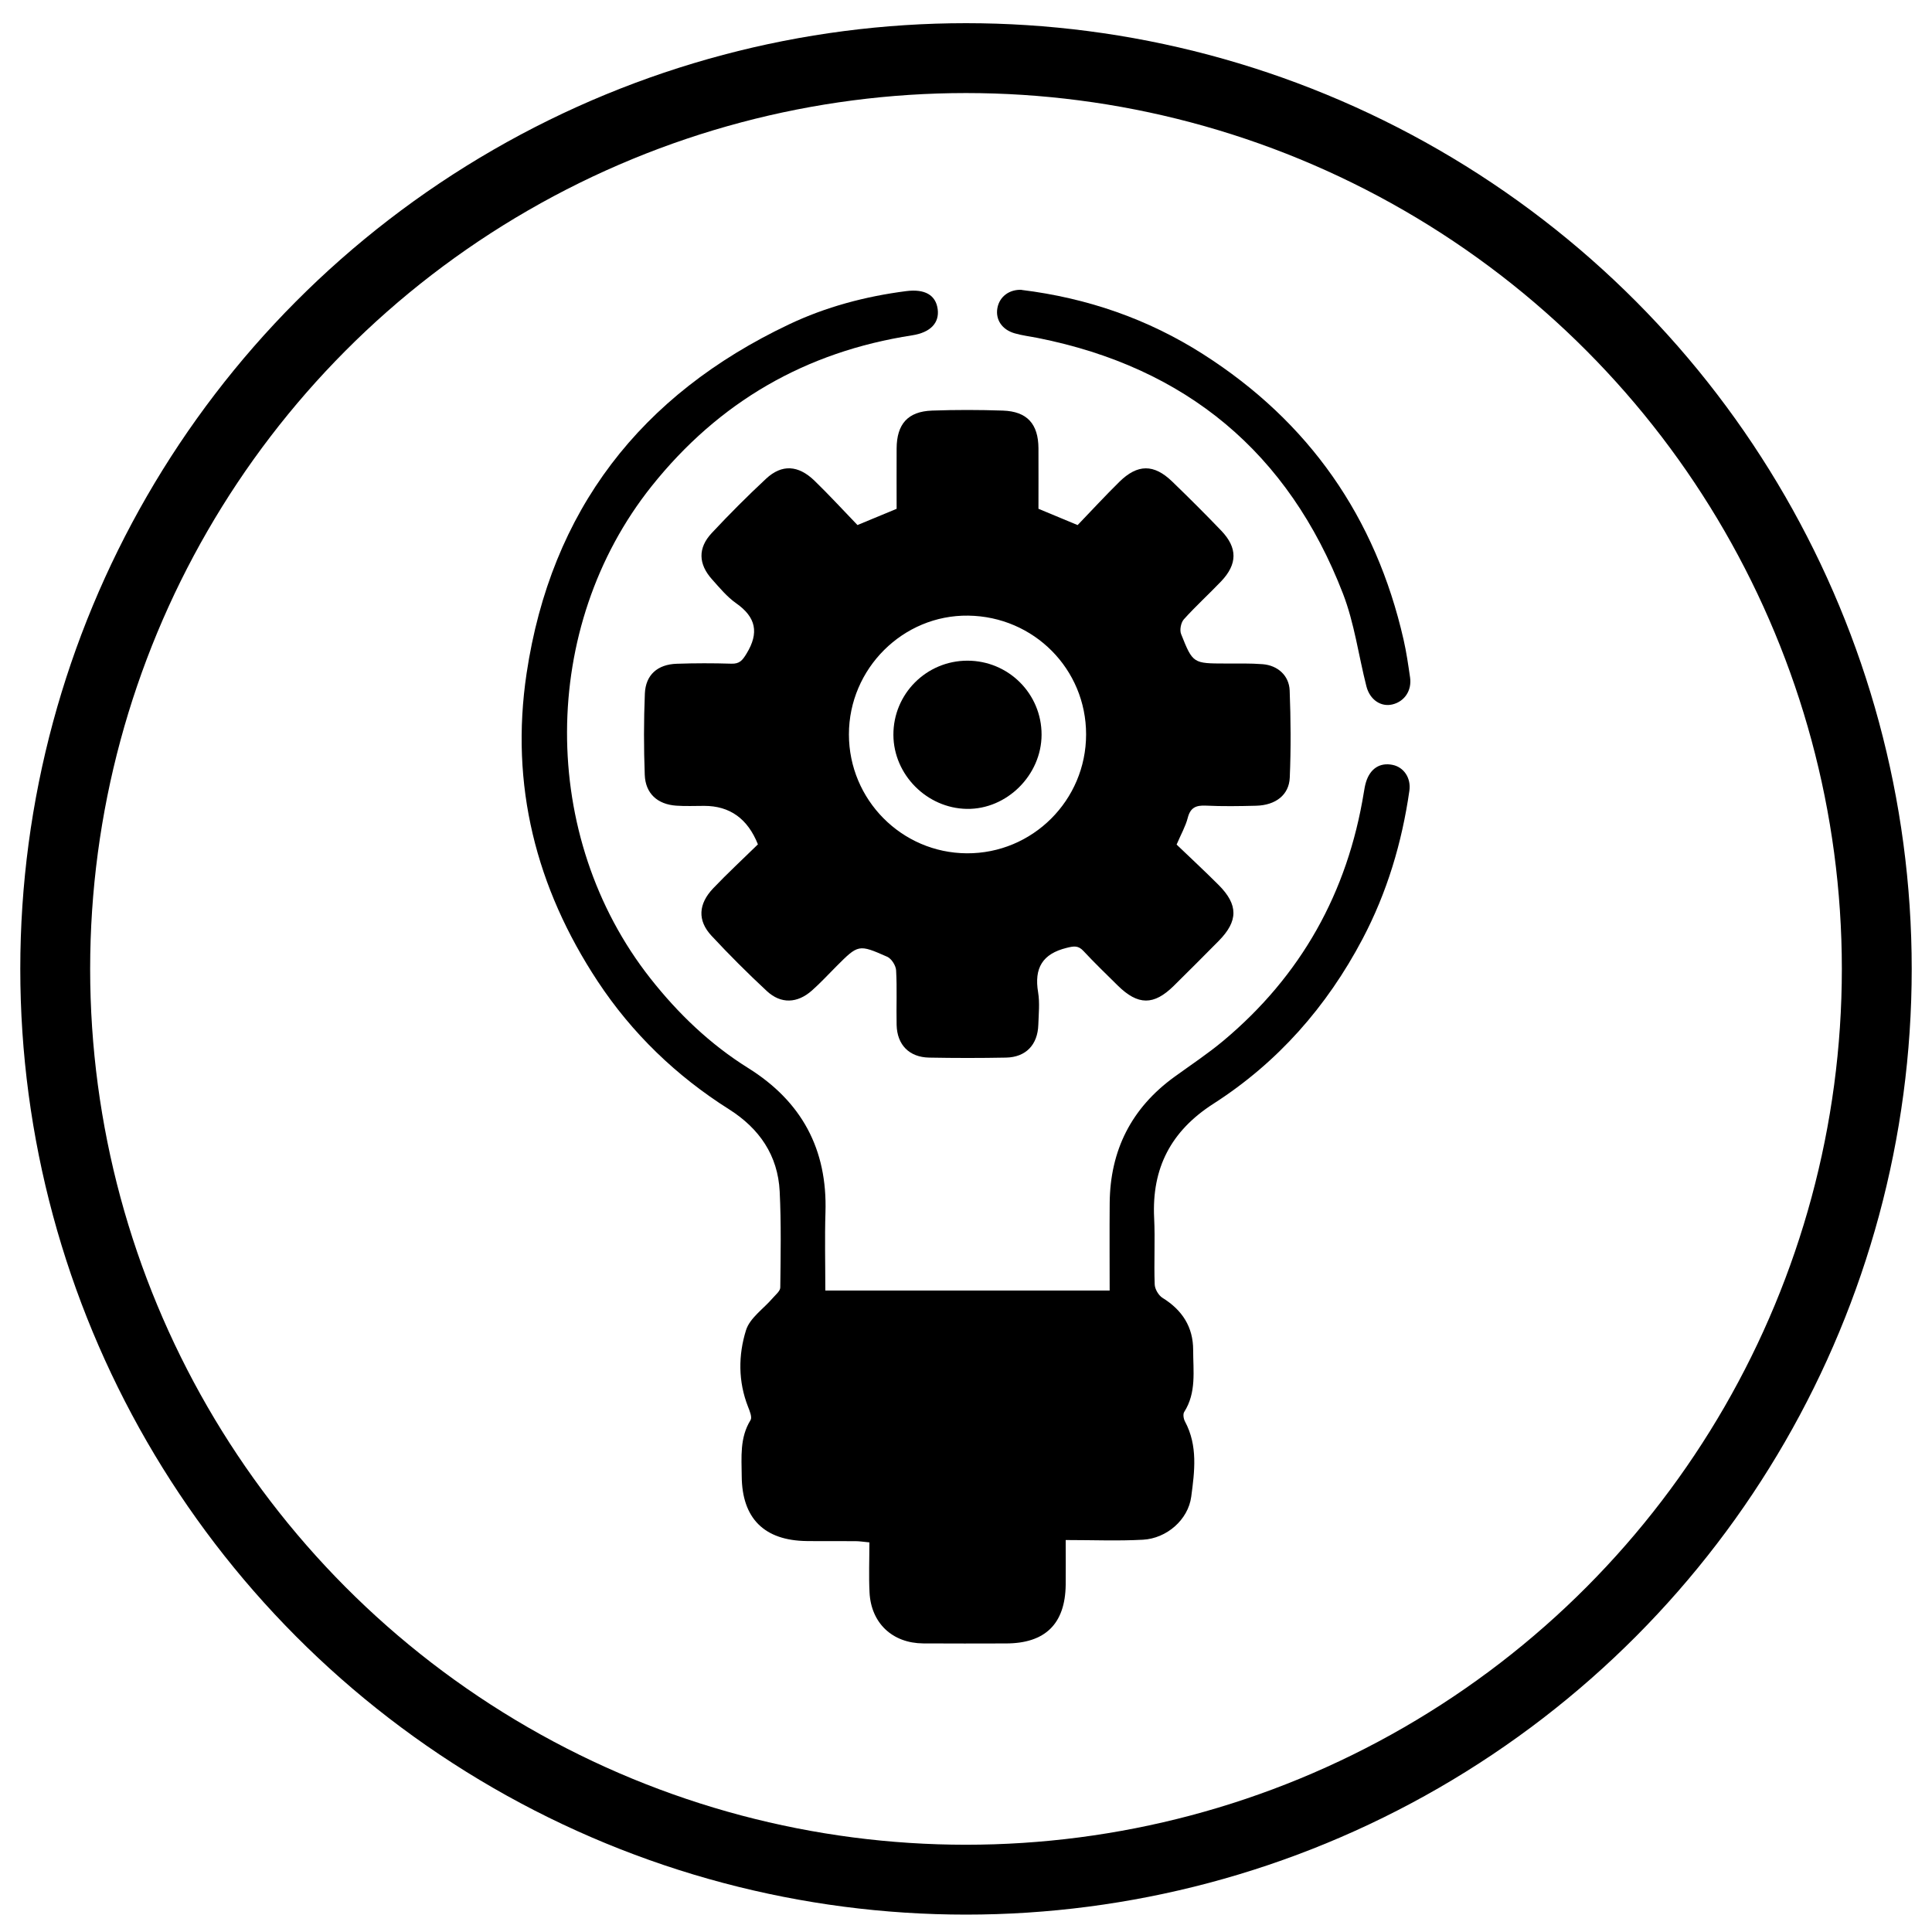
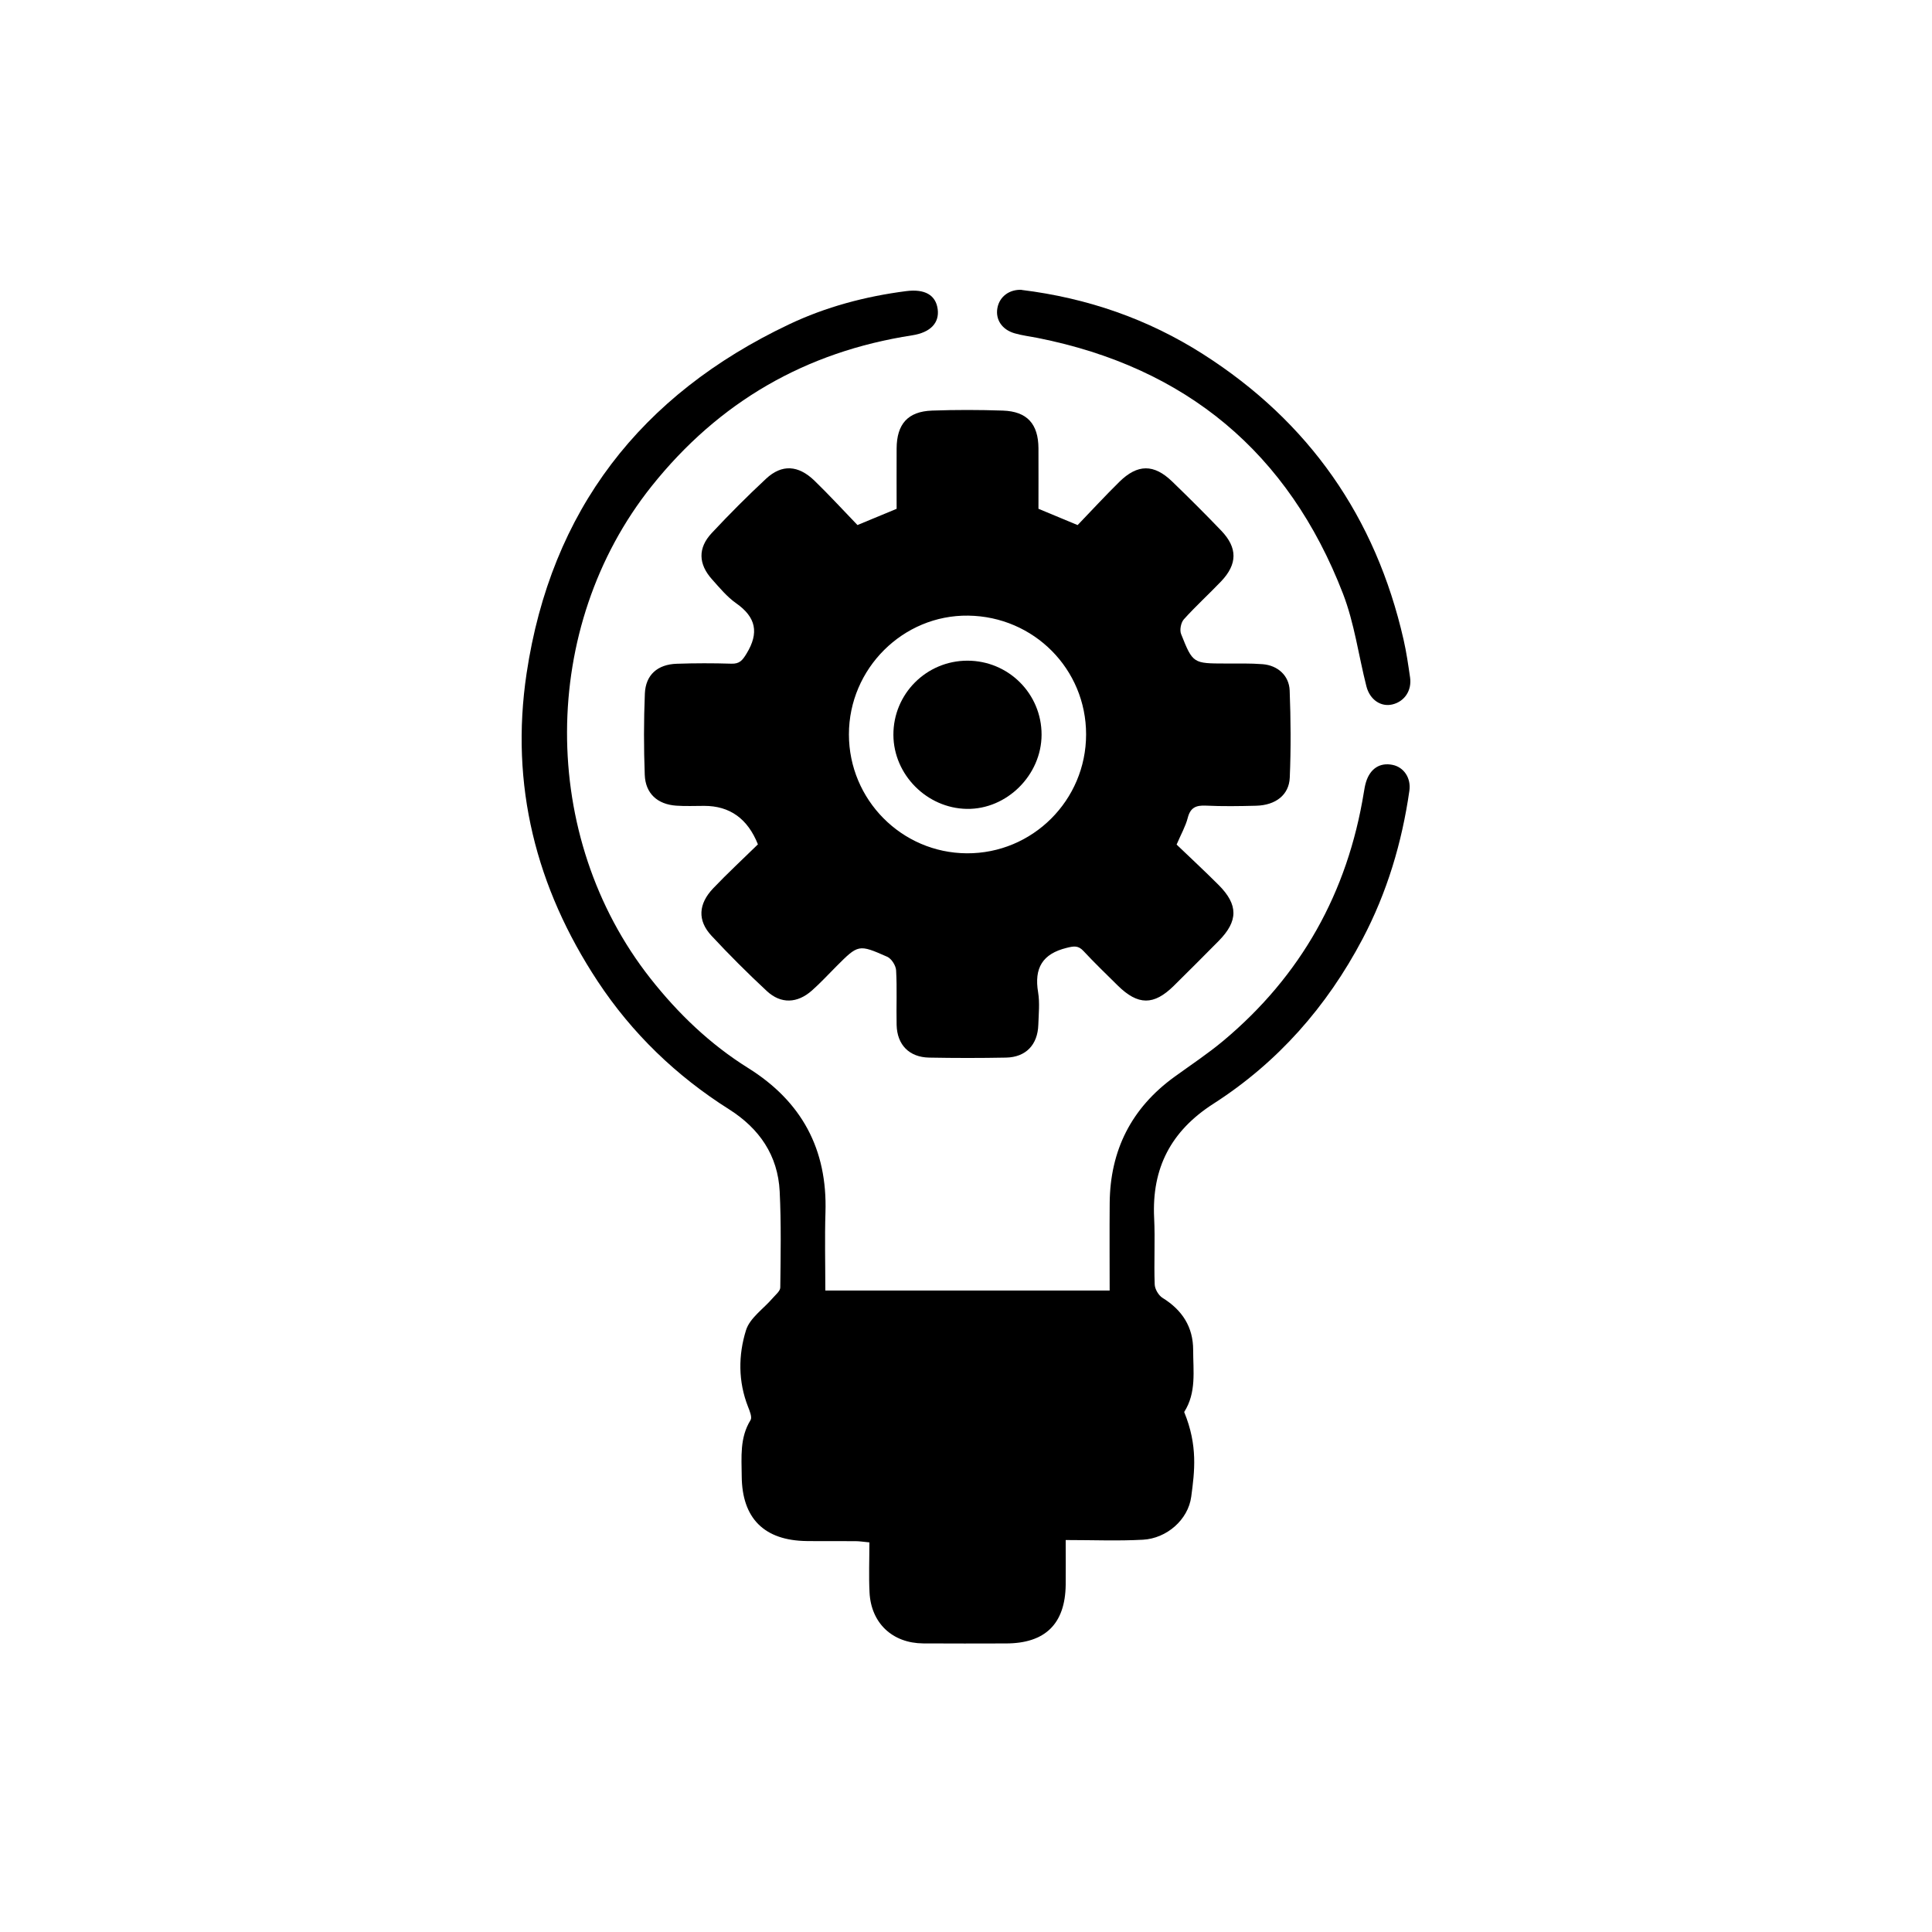
<svg xmlns="http://www.w3.org/2000/svg" fill="none" viewBox="0 0 500 500" height="500" width="500">
-   <circle stroke-width="18.082" stroke="black" r="235.709" cy="250.75" cx="250" />
-   <path fill="black" d="M213.584 333.983H287.178C287.178 326.326 287.123 318.841 287.187 311.357C287.296 297.667 292.83 286.744 303.943 278.688C308.171 275.621 312.553 272.727 316.554 269.389C336.74 252.514 348.769 230.959 352.97 205.003C353.115 204.123 353.26 203.243 353.523 202.399C354.603 198.888 357.143 197.274 360.418 197.954C363.303 198.553 365.217 201.329 364.746 204.649C362.813 218.112 358.966 230.977 352.607 243.034C343.38 260.525 330.67 274.977 314.023 285.655C303.045 292.695 298.056 302.303 298.691 315.203C298.972 320.937 298.618 326.689 298.836 332.423C298.881 333.629 299.843 335.262 300.877 335.897C305.957 339.045 308.797 343.418 308.788 349.397C308.788 354.822 309.668 360.41 306.465 365.427C306.112 365.99 306.302 367.187 306.665 367.868C310.04 374.137 309.16 380.832 308.289 387.346C307.491 393.324 301.929 398.142 295.797 398.478C289.337 398.831 282.85 398.559 275.801 398.559C275.801 402.85 275.838 406.497 275.801 410.144C275.674 420.242 270.512 425.313 260.351 425.322C253.211 425.331 246.063 425.368 238.923 425.313C230.948 425.25 225.432 420.069 225.033 412.104C224.824 407.913 224.997 403.703 224.997 399.167C223.591 399.04 222.493 398.859 221.404 398.849C217.195 398.813 212.985 398.877 208.776 398.822C197.798 398.686 192.037 392.98 191.956 382.039C191.919 377.103 191.411 372.086 194.242 367.514C194.696 366.779 194.024 365.173 193.598 364.085C191.012 357.525 191.058 350.685 193.072 344.244C194.061 341.087 197.59 338.728 199.939 335.988C200.692 335.108 201.926 334.146 201.935 333.203C202.035 324.911 202.189 316.601 201.781 308.327C201.309 299.001 196.528 292.06 188.681 287.089C175.018 278.452 163.578 267.447 154.678 253.957C138.693 229.707 131.961 203.143 136.279 174.285C142.603 132.053 165.791 102.187 204.149 83.97C213.729 79.416 223.954 76.704 234.505 75.343C239.367 74.717 242.18 76.368 242.67 79.997C243.15 83.571 240.801 86.048 236.065 86.783C208.522 91.038 186.059 103.993 168.649 125.812C139.582 162.246 139.418 216.516 168.332 253.222C175.499 262.321 183.773 270.251 193.589 276.383C207.497 285.066 214.146 297.422 213.629 313.797C213.421 320.411 213.593 327.034 213.593 333.983H213.584Z" />
+   <path fill="black" d="M213.584 333.983H287.178C287.178 326.326 287.123 318.841 287.187 311.357C287.296 297.667 292.83 286.744 303.943 278.688C308.171 275.621 312.553 272.727 316.554 269.389C336.74 252.514 348.769 230.959 352.97 205.003C353.115 204.123 353.26 203.243 353.523 202.399C354.603 198.888 357.143 197.274 360.418 197.954C363.303 198.553 365.217 201.329 364.746 204.649C362.813 218.112 358.966 230.977 352.607 243.034C343.38 260.525 330.67 274.977 314.023 285.655C303.045 292.695 298.056 302.303 298.691 315.203C298.972 320.937 298.618 326.689 298.836 332.423C298.881 333.629 299.843 335.262 300.877 335.897C305.957 339.045 308.797 343.418 308.788 349.397C308.788 354.822 309.668 360.41 306.465 365.427C310.04 374.137 309.16 380.832 308.289 387.346C307.491 393.324 301.929 398.142 295.797 398.478C289.337 398.831 282.85 398.559 275.801 398.559C275.801 402.85 275.838 406.497 275.801 410.144C275.674 420.242 270.512 425.313 260.351 425.322C253.211 425.331 246.063 425.368 238.923 425.313C230.948 425.25 225.432 420.069 225.033 412.104C224.824 407.913 224.997 403.703 224.997 399.167C223.591 399.04 222.493 398.859 221.404 398.849C217.195 398.813 212.985 398.877 208.776 398.822C197.798 398.686 192.037 392.98 191.956 382.039C191.919 377.103 191.411 372.086 194.242 367.514C194.696 366.779 194.024 365.173 193.598 364.085C191.012 357.525 191.058 350.685 193.072 344.244C194.061 341.087 197.59 338.728 199.939 335.988C200.692 335.108 201.926 334.146 201.935 333.203C202.035 324.911 202.189 316.601 201.781 308.327C201.309 299.001 196.528 292.06 188.681 287.089C175.018 278.452 163.578 267.447 154.678 253.957C138.693 229.707 131.961 203.143 136.279 174.285C142.603 132.053 165.791 102.187 204.149 83.97C213.729 79.416 223.954 76.704 234.505 75.343C239.367 74.717 242.18 76.368 242.67 79.997C243.15 83.571 240.801 86.048 236.065 86.783C208.522 91.038 186.059 103.993 168.649 125.812C139.582 162.246 139.418 216.516 168.332 253.222C175.499 262.321 183.773 270.251 193.589 276.383C207.497 285.066 214.146 297.422 213.629 313.797C213.421 320.411 213.593 327.034 213.593 333.983H213.584Z" />
  <path fill="black" d="M264.398 75.034C281.417 77.13 297.076 82.555 311.337 91.645C338.754 109.128 356.027 133.85 363.249 165.566C363.983 168.787 364.455 172.071 364.927 175.337C365.408 178.712 363.484 181.551 360.364 182.304C357.406 183.021 354.521 181.125 353.623 177.614C351.591 169.621 350.511 161.275 347.563 153.645C333.464 117.157 306.974 95.102 268.571 87.463C266.575 87.064 264.543 86.828 262.601 86.266C259.281 85.313 257.584 82.682 258.129 79.707C258.682 76.722 261.24 74.871 264.388 75.007L264.398 75.034Z" />
  <path fill="black" d="M333.764 178.685C333.61 174.811 330.643 172.189 326.751 171.89C323.576 171.645 320.382 171.726 317.189 171.717C308.788 171.699 308.706 171.744 305.667 164.087C305.25 163.044 305.622 161.13 306.375 160.286C309.441 156.875 312.852 153.781 316.028 150.452C320.273 145.988 320.31 141.779 316.064 137.342C311.918 133.015 307.663 128.778 303.354 124.614C298.627 120.042 294.399 120.06 289.673 124.714C285.953 128.379 282.415 132.226 278.886 135.891C275.239 134.376 272.091 133.06 268.752 131.672C268.752 126.465 268.779 121.239 268.752 116.014C268.716 109.708 265.813 106.479 259.562 106.261C253.447 106.052 247.315 106.043 241.191 106.261C234.958 106.488 232.082 109.736 232.046 116.059C232.019 121.285 232.046 126.51 232.046 131.681C228.671 133.078 225.523 134.385 221.912 135.882C218.265 132.099 214.645 128.152 210.808 124.424C206.598 120.341 202.334 120.096 198.261 123.888C193.407 128.406 188.717 133.115 184.19 137.959C180.579 141.824 180.715 145.961 184.272 149.935C186.231 152.121 188.145 154.462 190.513 156.122C195.666 159.742 196.492 163.761 193.208 169.15C192.146 170.892 191.411 171.826 189.289 171.762C184.571 171.617 179.844 171.617 175.127 171.781C170.182 171.944 167.089 174.647 166.889 179.501C166.599 186.505 166.599 193.536 166.862 200.54C167.043 205.357 170.146 208.16 174.991 208.505C177.404 208.677 179.835 208.559 182.258 208.559C188.88 208.559 193.51 211.88 196.147 218.521C192.21 222.376 188.272 226.014 184.58 229.888C180.706 233.953 180.479 238.235 184.117 242.154C188.717 247.098 193.516 251.898 198.461 256.488C202.108 259.872 206.353 259.691 210.137 256.334C212.332 254.392 214.328 252.224 216.396 250.147C222.13 244.413 222.166 244.322 229.606 247.606C230.712 248.096 231.837 249.865 231.91 251.108C232.182 255.817 231.937 260.552 232.046 265.27C232.173 270.414 235.312 273.607 240.456 273.707C247.088 273.834 253.729 273.834 260.36 273.707C265.486 273.607 268.553 270.396 268.716 265.216C268.807 262.412 269.115 259.536 268.662 256.806C267.609 250.546 269.777 246.844 276.064 245.302C277.87 244.857 279.013 244.631 280.383 246.1C283.25 249.185 286.289 252.106 289.283 255.064C294.508 260.208 298.6 260.235 303.762 255.145C307.672 251.29 311.546 247.407 315.402 243.506C320.473 238.362 320.5 234.152 315.365 229.017C311.773 225.425 308.035 221.959 304.506 218.575C305.658 215.872 306.828 213.84 307.391 211.653C308.071 208.995 309.523 208.378 312.072 208.496C316.4 208.705 320.745 208.632 325.082 208.523C330.108 208.396 333.61 205.756 333.791 201.229C334.109 193.726 334.054 186.187 333.764 178.676V178.685ZM250.2 220.834C233.343 220.734 219.708 206.972 219.699 190.061C219.699 173.042 233.706 159.089 250.581 159.324C267.573 159.551 281.091 173.178 281.081 190.061C281.081 207.117 267.21 220.934 250.2 220.834Z" />
  <path fill="black" d="M250.217 209.34C239.884 209.176 231.256 200.494 231.211 190.197C231.166 179.592 239.73 170.991 250.363 170.982C261.004 170.982 269.578 179.546 269.559 190.152C269.532 200.594 260.56 209.503 250.217 209.34Z" />
</svg>